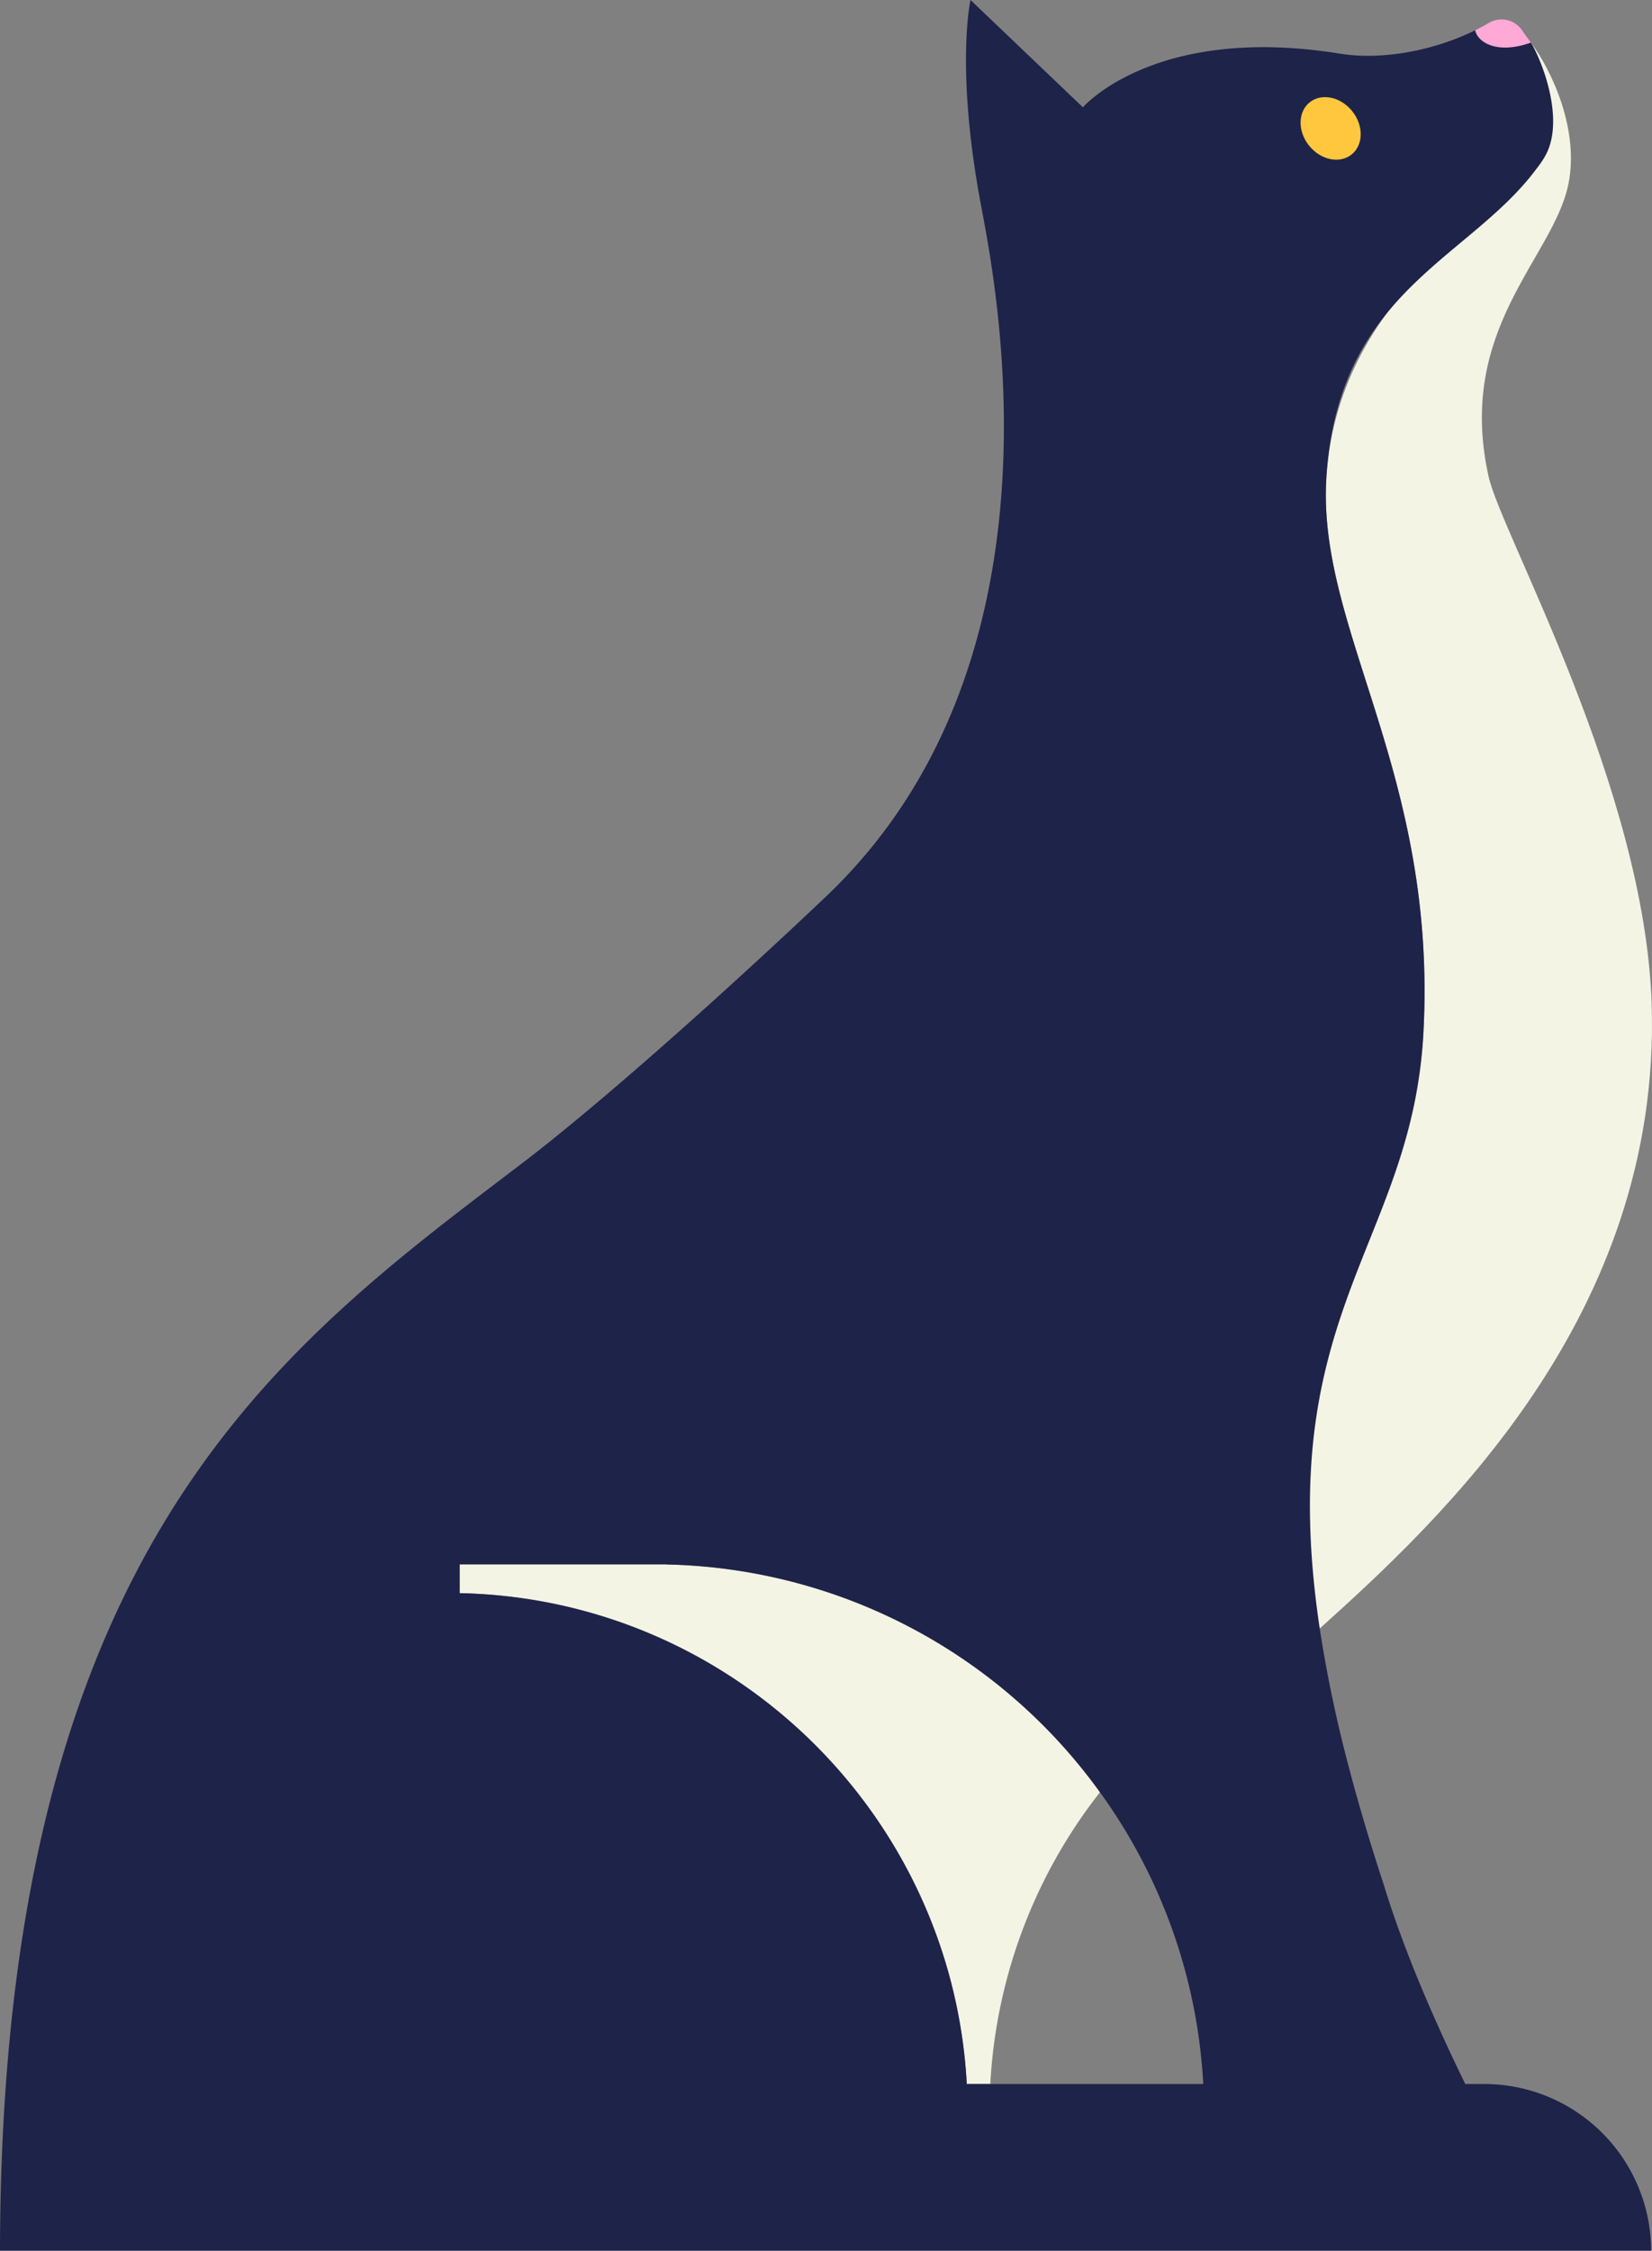
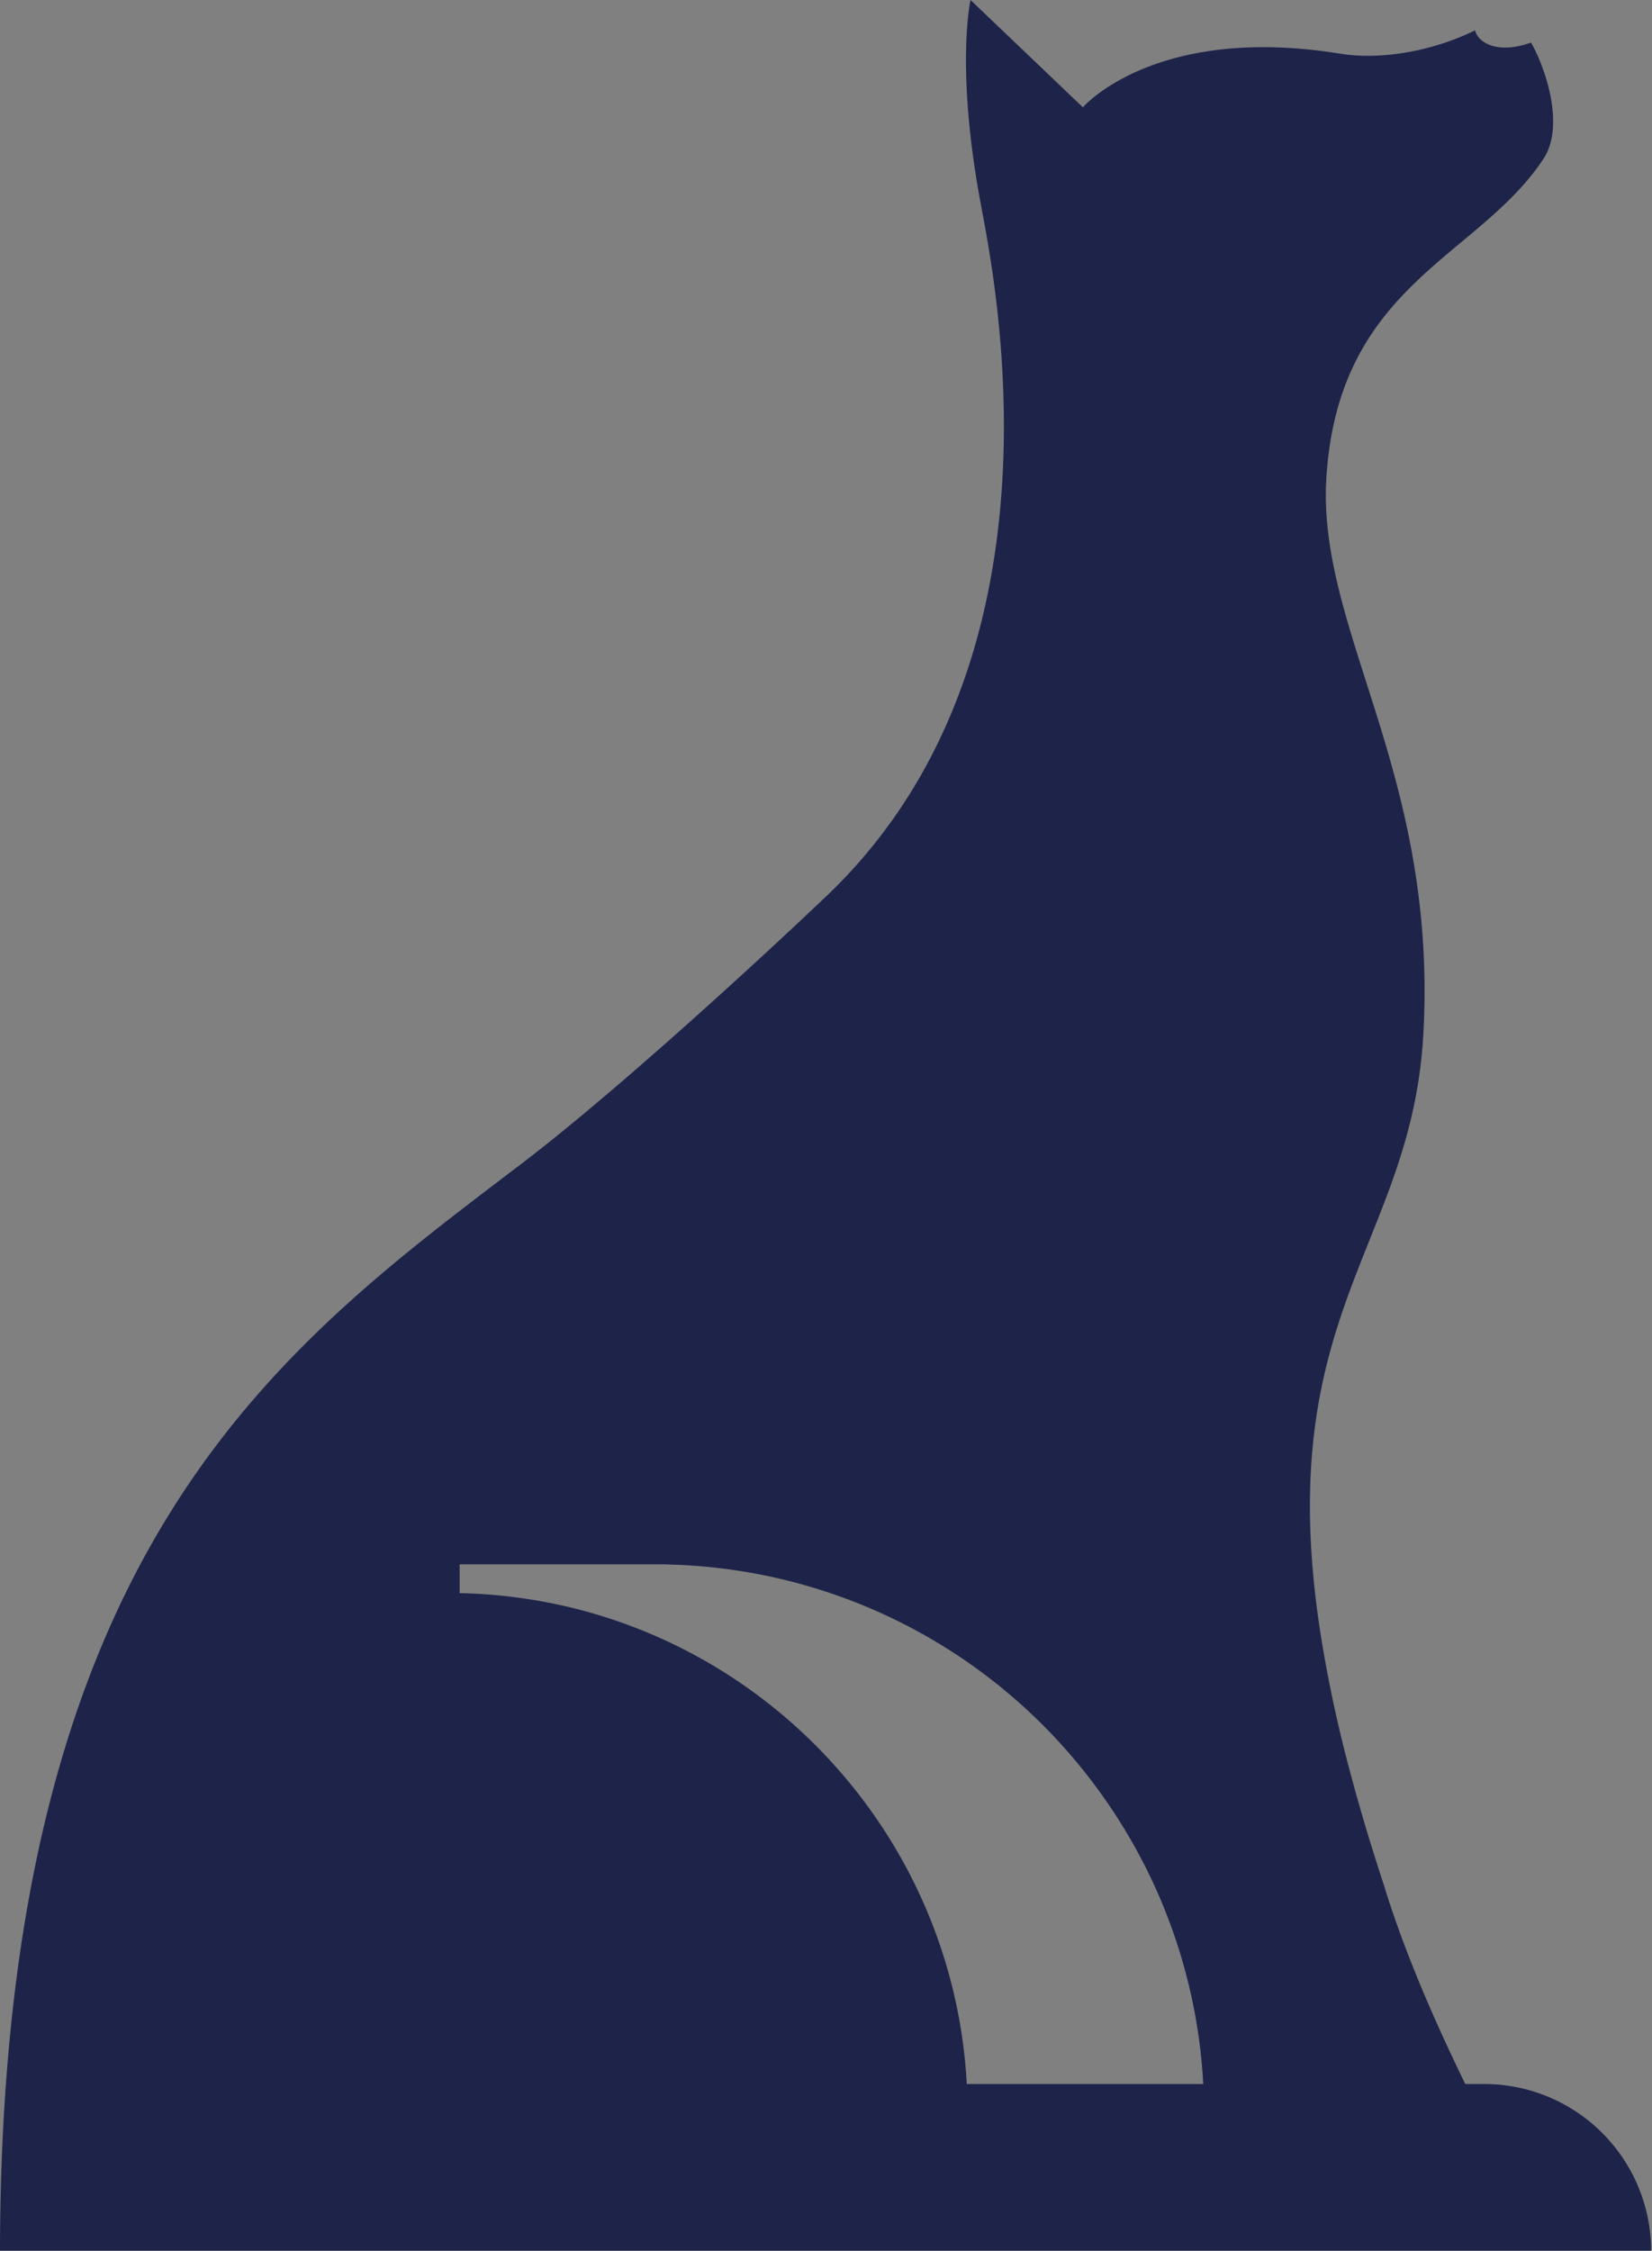
<svg xmlns="http://www.w3.org/2000/svg" width="440.587" height="600" viewBox="0 0 440.587 600">
  <rect x="0" y="0" width="440.587" height="600" fill="#808080" stroke="none" />
  <g id="Cat" transform="translate(0 0)">
-     <path id="Path_101" data-name="Path 101" d="M2057.388-2244.133c-.877-1.181-1.657-2.243-2.274-3.161a6.652,6.652,0,0,0-8.918-2.1c-1.185.7-2.425,1.356-3.693,1.984C2043.347-2243.763,2046.443-2239.154,2057.388-2244.133Z" transform="translate(-1649.091 2255.485)" fill="#ffa9d6" />
-     <path id="Path_102" data-name="Path 102" d="M1998.756-2205.331c-6.461,12.147-54.532,33.34-57.892,84.77-2.671,40.886,29.721,78.827,25.844,148.606-3.323,59.822-52.076,54.1-28.687,158l1.055.443c31.854-28.7,91.069-83.149,88.538-166.239-1.762-57.844-40.072-125.5-43.491-140.819-8.8-39.417,17.217-58.228,21.266-77.953,2.933-14.286-4.187-29.957-9.986-37.769-.9.41-1.744.748-2.542,1.035C1996.141-2229.823,2003.943-2215.084,1998.756-2205.331Z" transform="translate(-1587.107 2247.648)" fill="#f4f4e4" />
-     <path id="Path_103" data-name="Path 103" d="M1483.015-1315.54v-.028h-55.166v7.672c72.529,1.5,131.341,58.941,135.252,130.854h6.267a137.952,137.952,0,0,1,29.252-77.778A146.238,146.238,0,0,0,1483.015-1315.54Z" transform="translate(-1305.259 1732.601)" fill="#f4f4e4" />
    <path id="Path_104" data-name="Path 104" d="M1545.567-1706.5h-5.156c-7.9-16.149-15.887-34.4-21.258-51.565-.109-.349-.212-.709-.318-1.064-3.7-11.222-6.8-21.65-9.361-31.376a351.614,351.614,0,0,1-7.884-37.422c-.9-6.025-1.554-11.714-1.978-17.1q-.328-4.163-.483-8.093c-2.522-63.418,27.307-83.084,30.094-133.246,3.877-69.781-28.516-107.721-25.845-148.607,3.36-51.43,40.576-58.408,57.892-84.77,6.064-9.231-.072-25.526-3.352-30.964-8.894,3.187-14.112.069-14.886-3.274-11.037,5.455-24.916,8.029-36.039,6.228-49.364-7.991-68.564,14.3-68.564,14.3l-29.972-28.608s-4.039,17.826,2.656,53.946c3.74,20.181,25.131,122.062-41.188,185.047-21.557,20.472-57.684,53.334-81.377,71.361-59.07,44.944-126.285,93.225-137.348,245.205-1.013,13.92-1.558,28.7-1.58,44.442h440.358c0-.01,0-.02,0-.03A44.543,44.543,0,0,0,1545.567-1706.5Zm-131.838,0h-6.268c-3.911-71.913-62.722-129.35-135.251-130.854v-7.673h55.166v.028a146.238,146.238,0,0,1,115.605,60.721,145.933,145.933,0,0,1,27.548,77.777Z" transform="translate(-1149.62 2262.061)" fill="#1e2349" />
-     <ellipse id="Ellipse_15" data-name="Ellipse 15" cx="7.364" cy="8.921" rx="7.364" ry="8.921" transform="translate(343.542 31.954) rotate(-39.097)" fill="#ffc73d" />
  </g>
</svg>